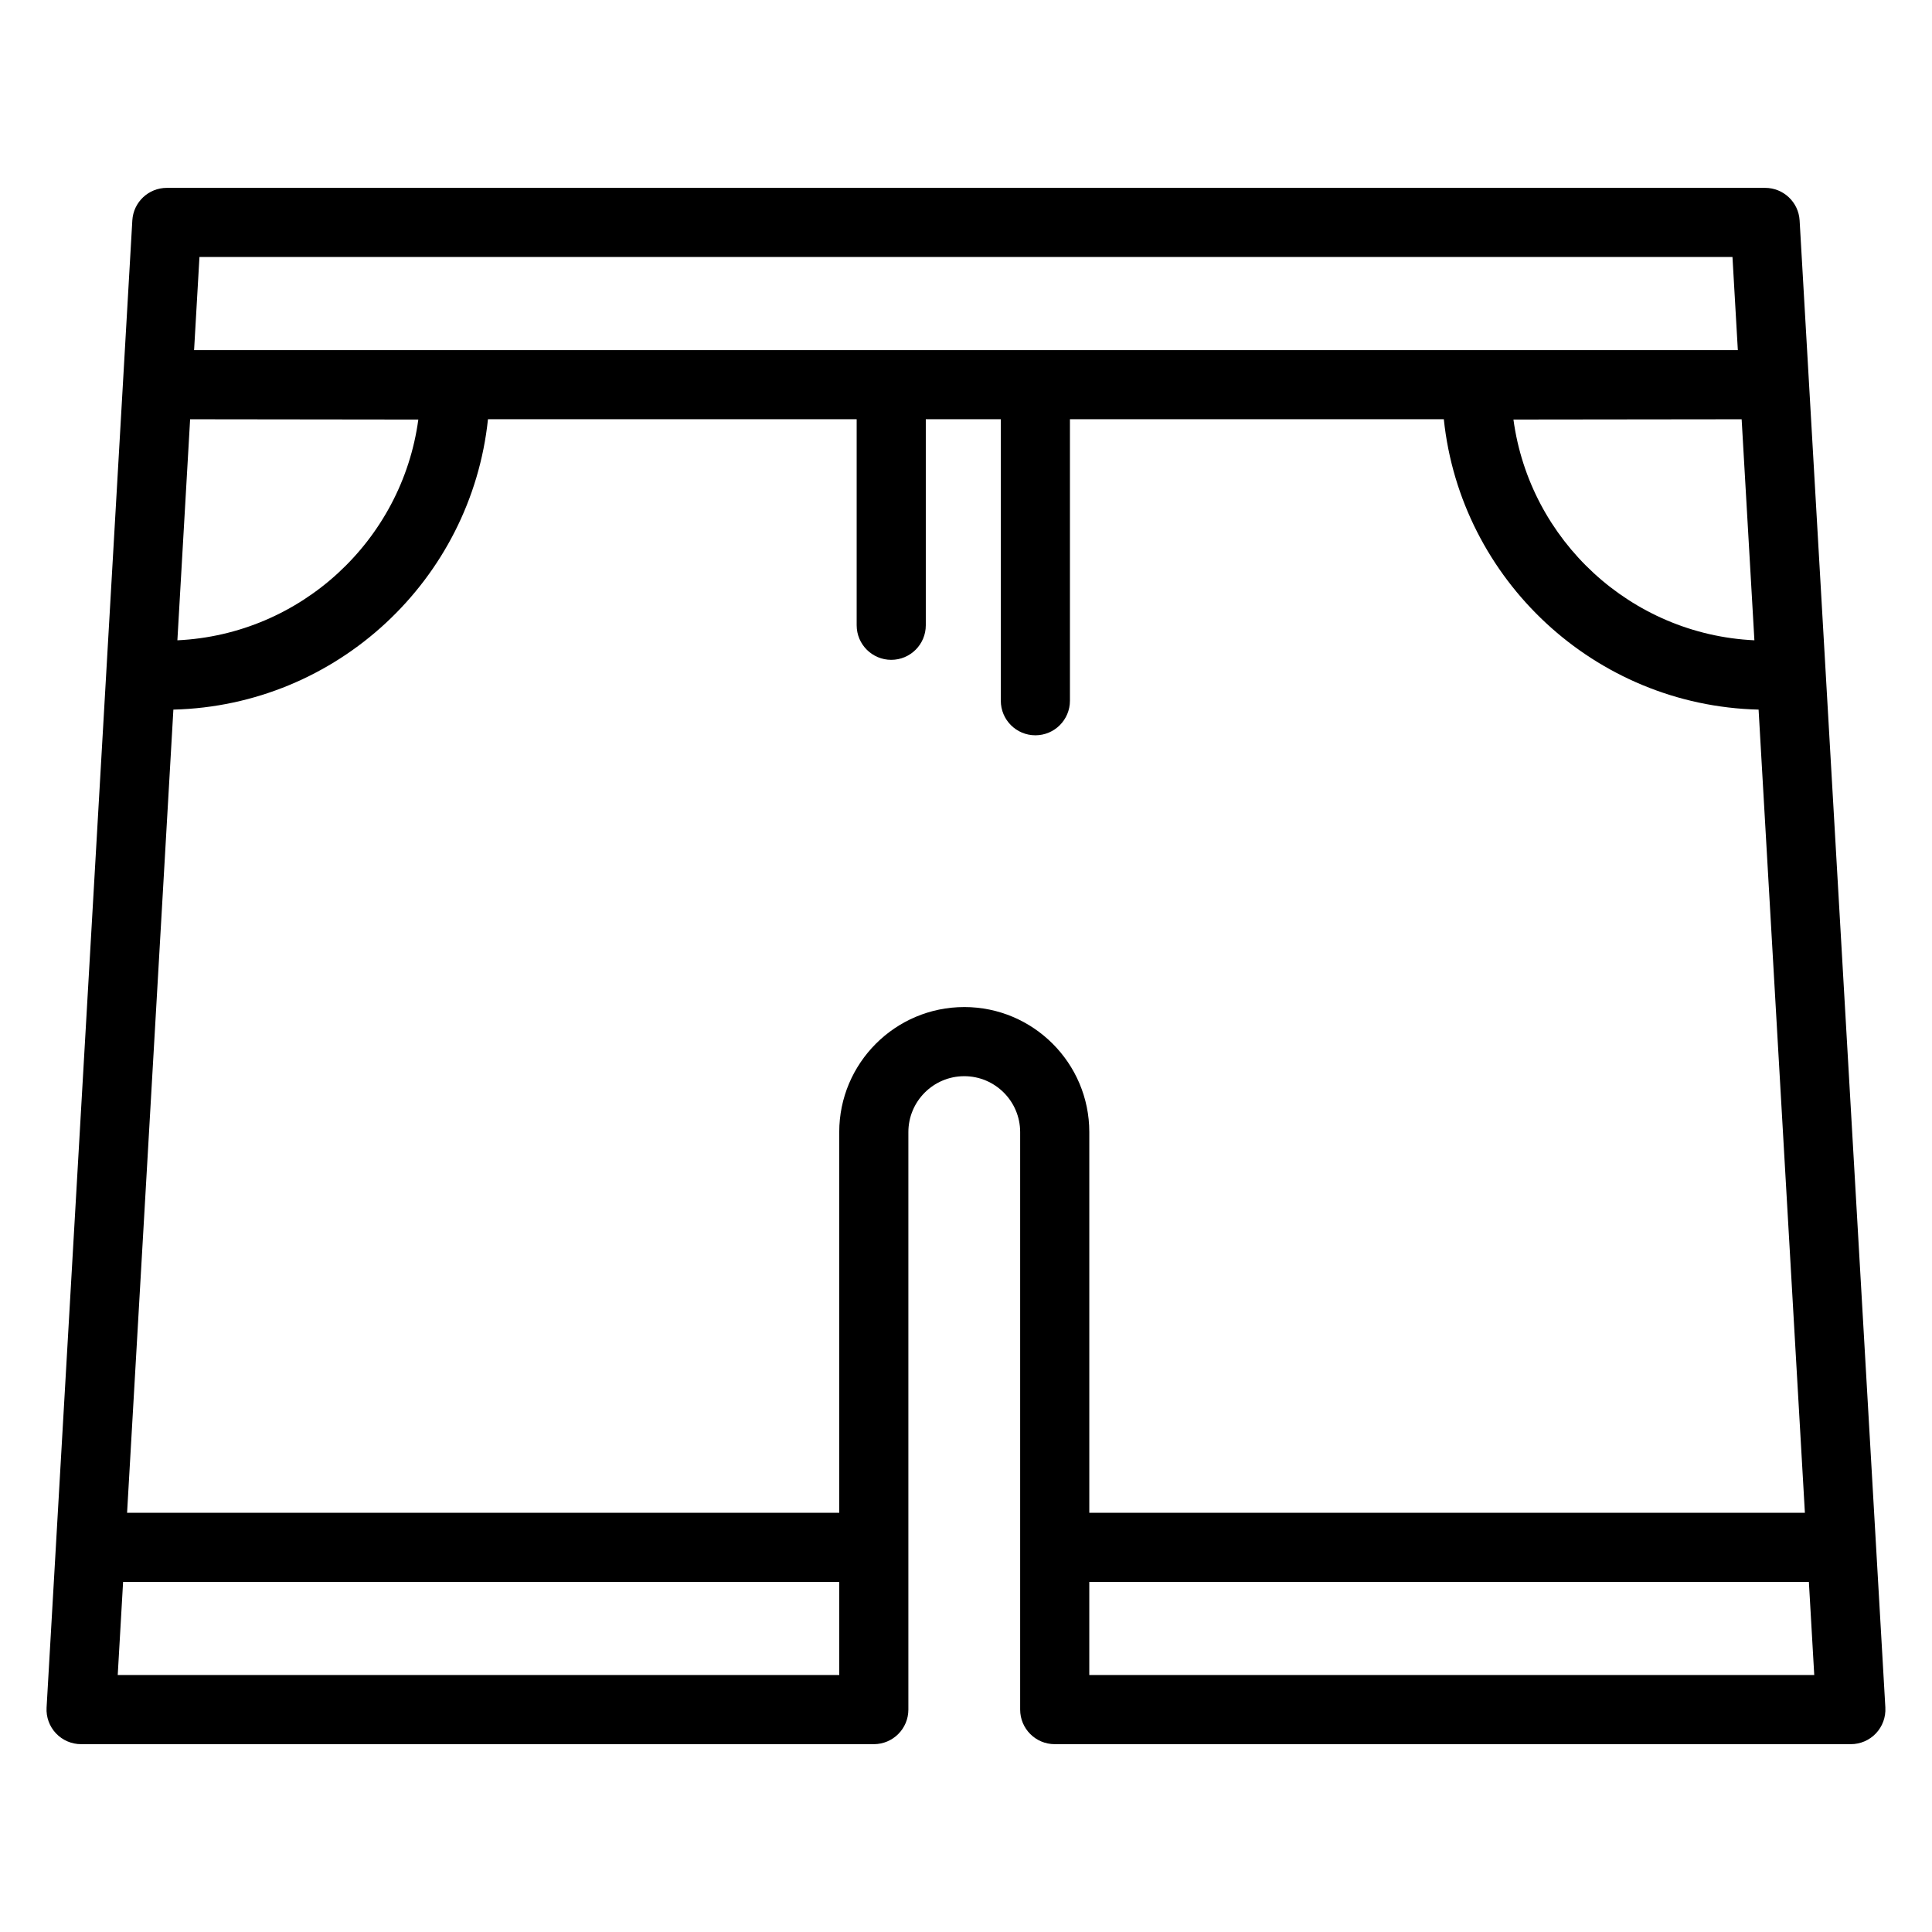
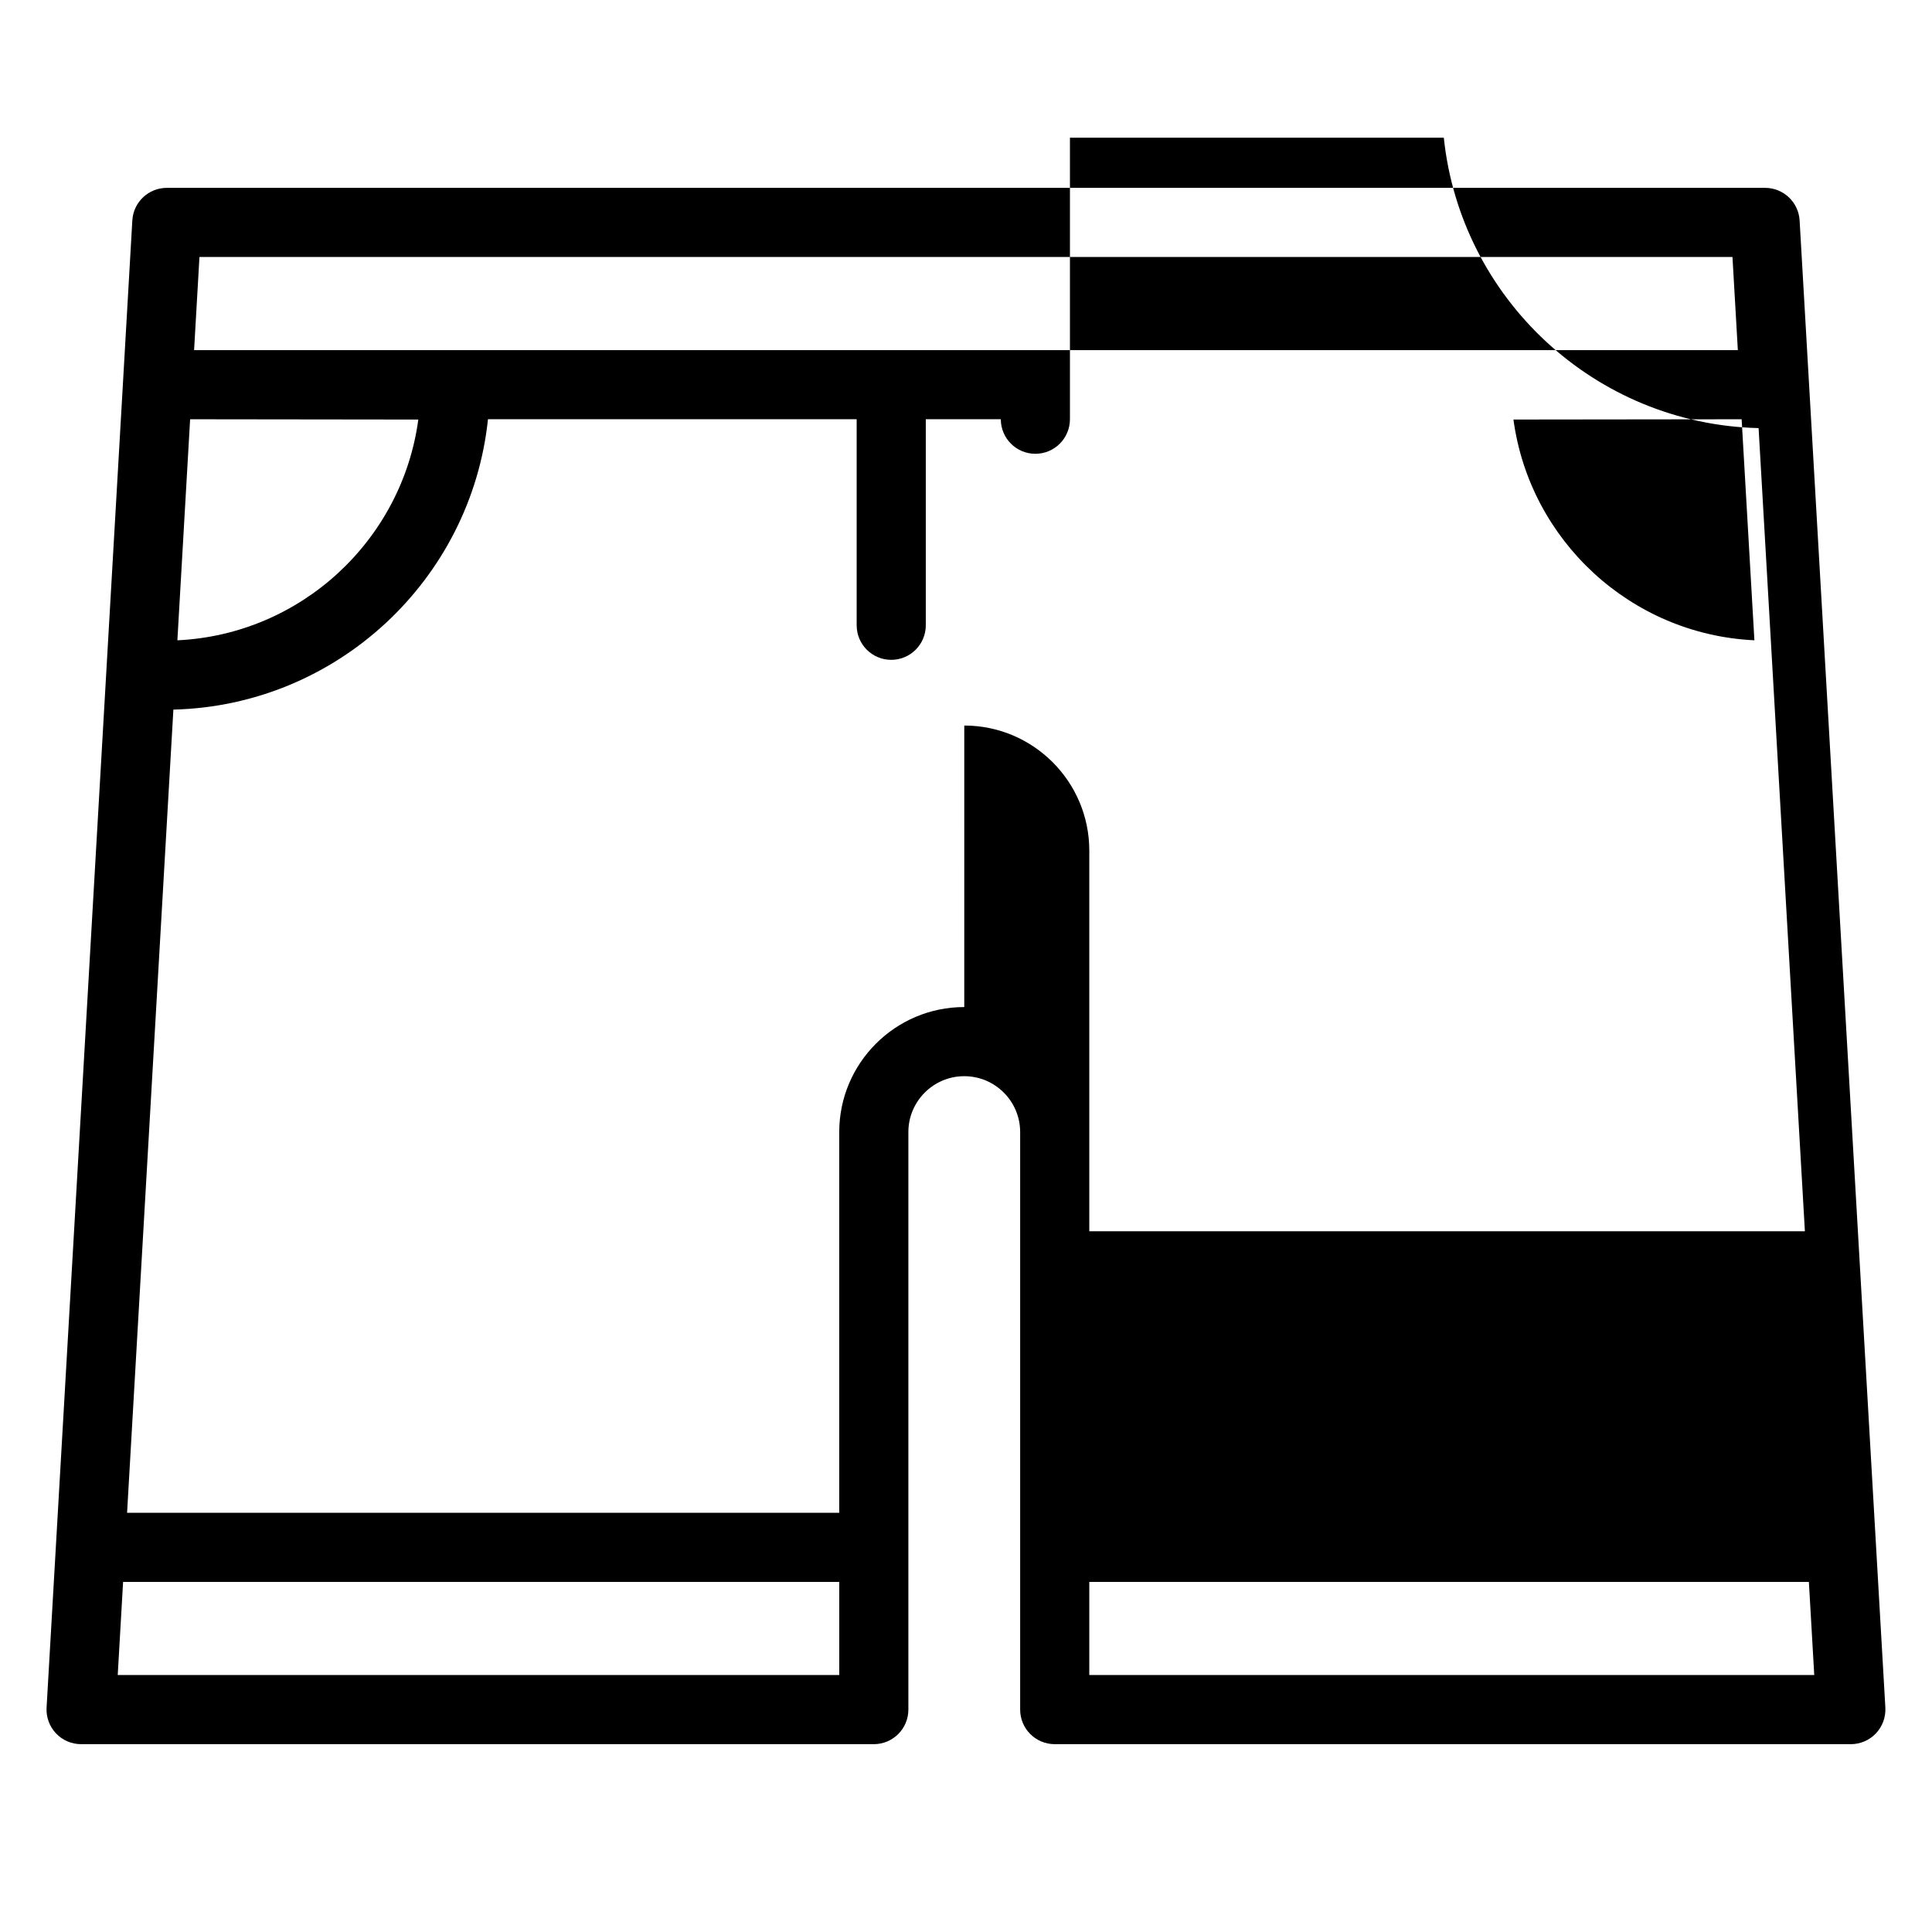
<svg xmlns="http://www.w3.org/2000/svg" fill="#000000" width="800px" height="800px" version="1.1" viewBox="144 144 512 512">
-   <path d="m643.64 596.53-22.723-394.11c-0.281-4.848-4.293-8.633-9.145-8.633h-423.56c-4.856 0-8.867 3.785-9.145 8.633l-2.477 42.977v0.02l-4.422 76.688v0.012l-15.824 274.42c-0.145 2.516 0.754 4.981 2.484 6.816 1.73 1.832 4.141 2.871 6.66 2.871h210.08c5.059 0 9.16-4.102 9.16-9.16v-153.05c0-8.168 6.644-14.812 14.812-14.812s14.812 6.644 14.812 14.812v153.05c0 5.059 4.102 9.16 9.16 9.16h210.98c2.519 0 4.93-1.039 6.66-2.871 1.73-1.836 2.629-4.301 2.484-6.816zm-38.086-341.42 3.379 58.574c-32.781-1.539-59.539-26.512-63.855-58.504zm-2.43-43.004 1.422 24.676h-409.11l1.422-24.676zm-408.74 43.004 60.477 0.074c-4.316 31.988-31.07 56.961-63.852 58.504zm-19.184 332.79 1.422-24.676h189.79v24.676zm224.34-177.02c-18.27 0-33.133 14.863-33.133 33.133v100.89h-188.73l12.27-212.85c43.402-1.074 78.922-34.457 83.371-76.953h97.707v54.605c0 5.059 4.102 9.16 9.16 9.16s9.16-4.102 9.16-9.16v-54.605h19.879v74.602c0 5.059 4.102 9.16 9.16 9.16 5.059 0 9.16-4.102 9.16-9.16v-74.602h99.082c4.445 42.512 39.996 75.906 83.418 76.953l12.27 212.85-189.64 0.004v-100.9c0-18.27-14.863-33.129-33.133-33.129zm33.133 177.02v-24.676h190.7l1.422 24.676z" />
+   <path d="m643.64 596.53-22.723-394.11c-0.281-4.848-4.293-8.633-9.145-8.633h-423.56c-4.856 0-8.867 3.785-9.145 8.633l-2.477 42.977v0.02l-4.422 76.688v0.012l-15.824 274.42c-0.145 2.516 0.754 4.981 2.484 6.816 1.73 1.832 4.141 2.871 6.66 2.871h210.08c5.059 0 9.16-4.102 9.16-9.16v-153.05c0-8.168 6.644-14.812 14.812-14.812s14.812 6.644 14.812 14.812v153.05c0 5.059 4.102 9.16 9.16 9.16h210.98c2.519 0 4.93-1.039 6.66-2.871 1.73-1.836 2.629-4.301 2.484-6.816zm-38.086-341.42 3.379 58.574c-32.781-1.539-59.539-26.512-63.855-58.504zm-2.43-43.004 1.422 24.676h-409.11l1.422-24.676zm-408.74 43.004 60.477 0.074c-4.316 31.988-31.07 56.961-63.852 58.504zm-19.184 332.79 1.422-24.676h189.79v24.676zm224.34-177.02c-18.27 0-33.133 14.863-33.133 33.133v100.89h-188.73l12.27-212.85c43.402-1.074 78.922-34.457 83.371-76.953h97.707v54.605c0 5.059 4.102 9.16 9.16 9.16s9.16-4.102 9.16-9.16v-54.605h19.879c0 5.059 4.102 9.16 9.16 9.16 5.059 0 9.16-4.102 9.16-9.16v-74.602h99.082c4.445 42.512 39.996 75.906 83.418 76.953l12.27 212.85-189.64 0.004v-100.9c0-18.27-14.863-33.129-33.133-33.129zm33.133 177.02v-24.676h190.7l1.422 24.676z" />
</svg>